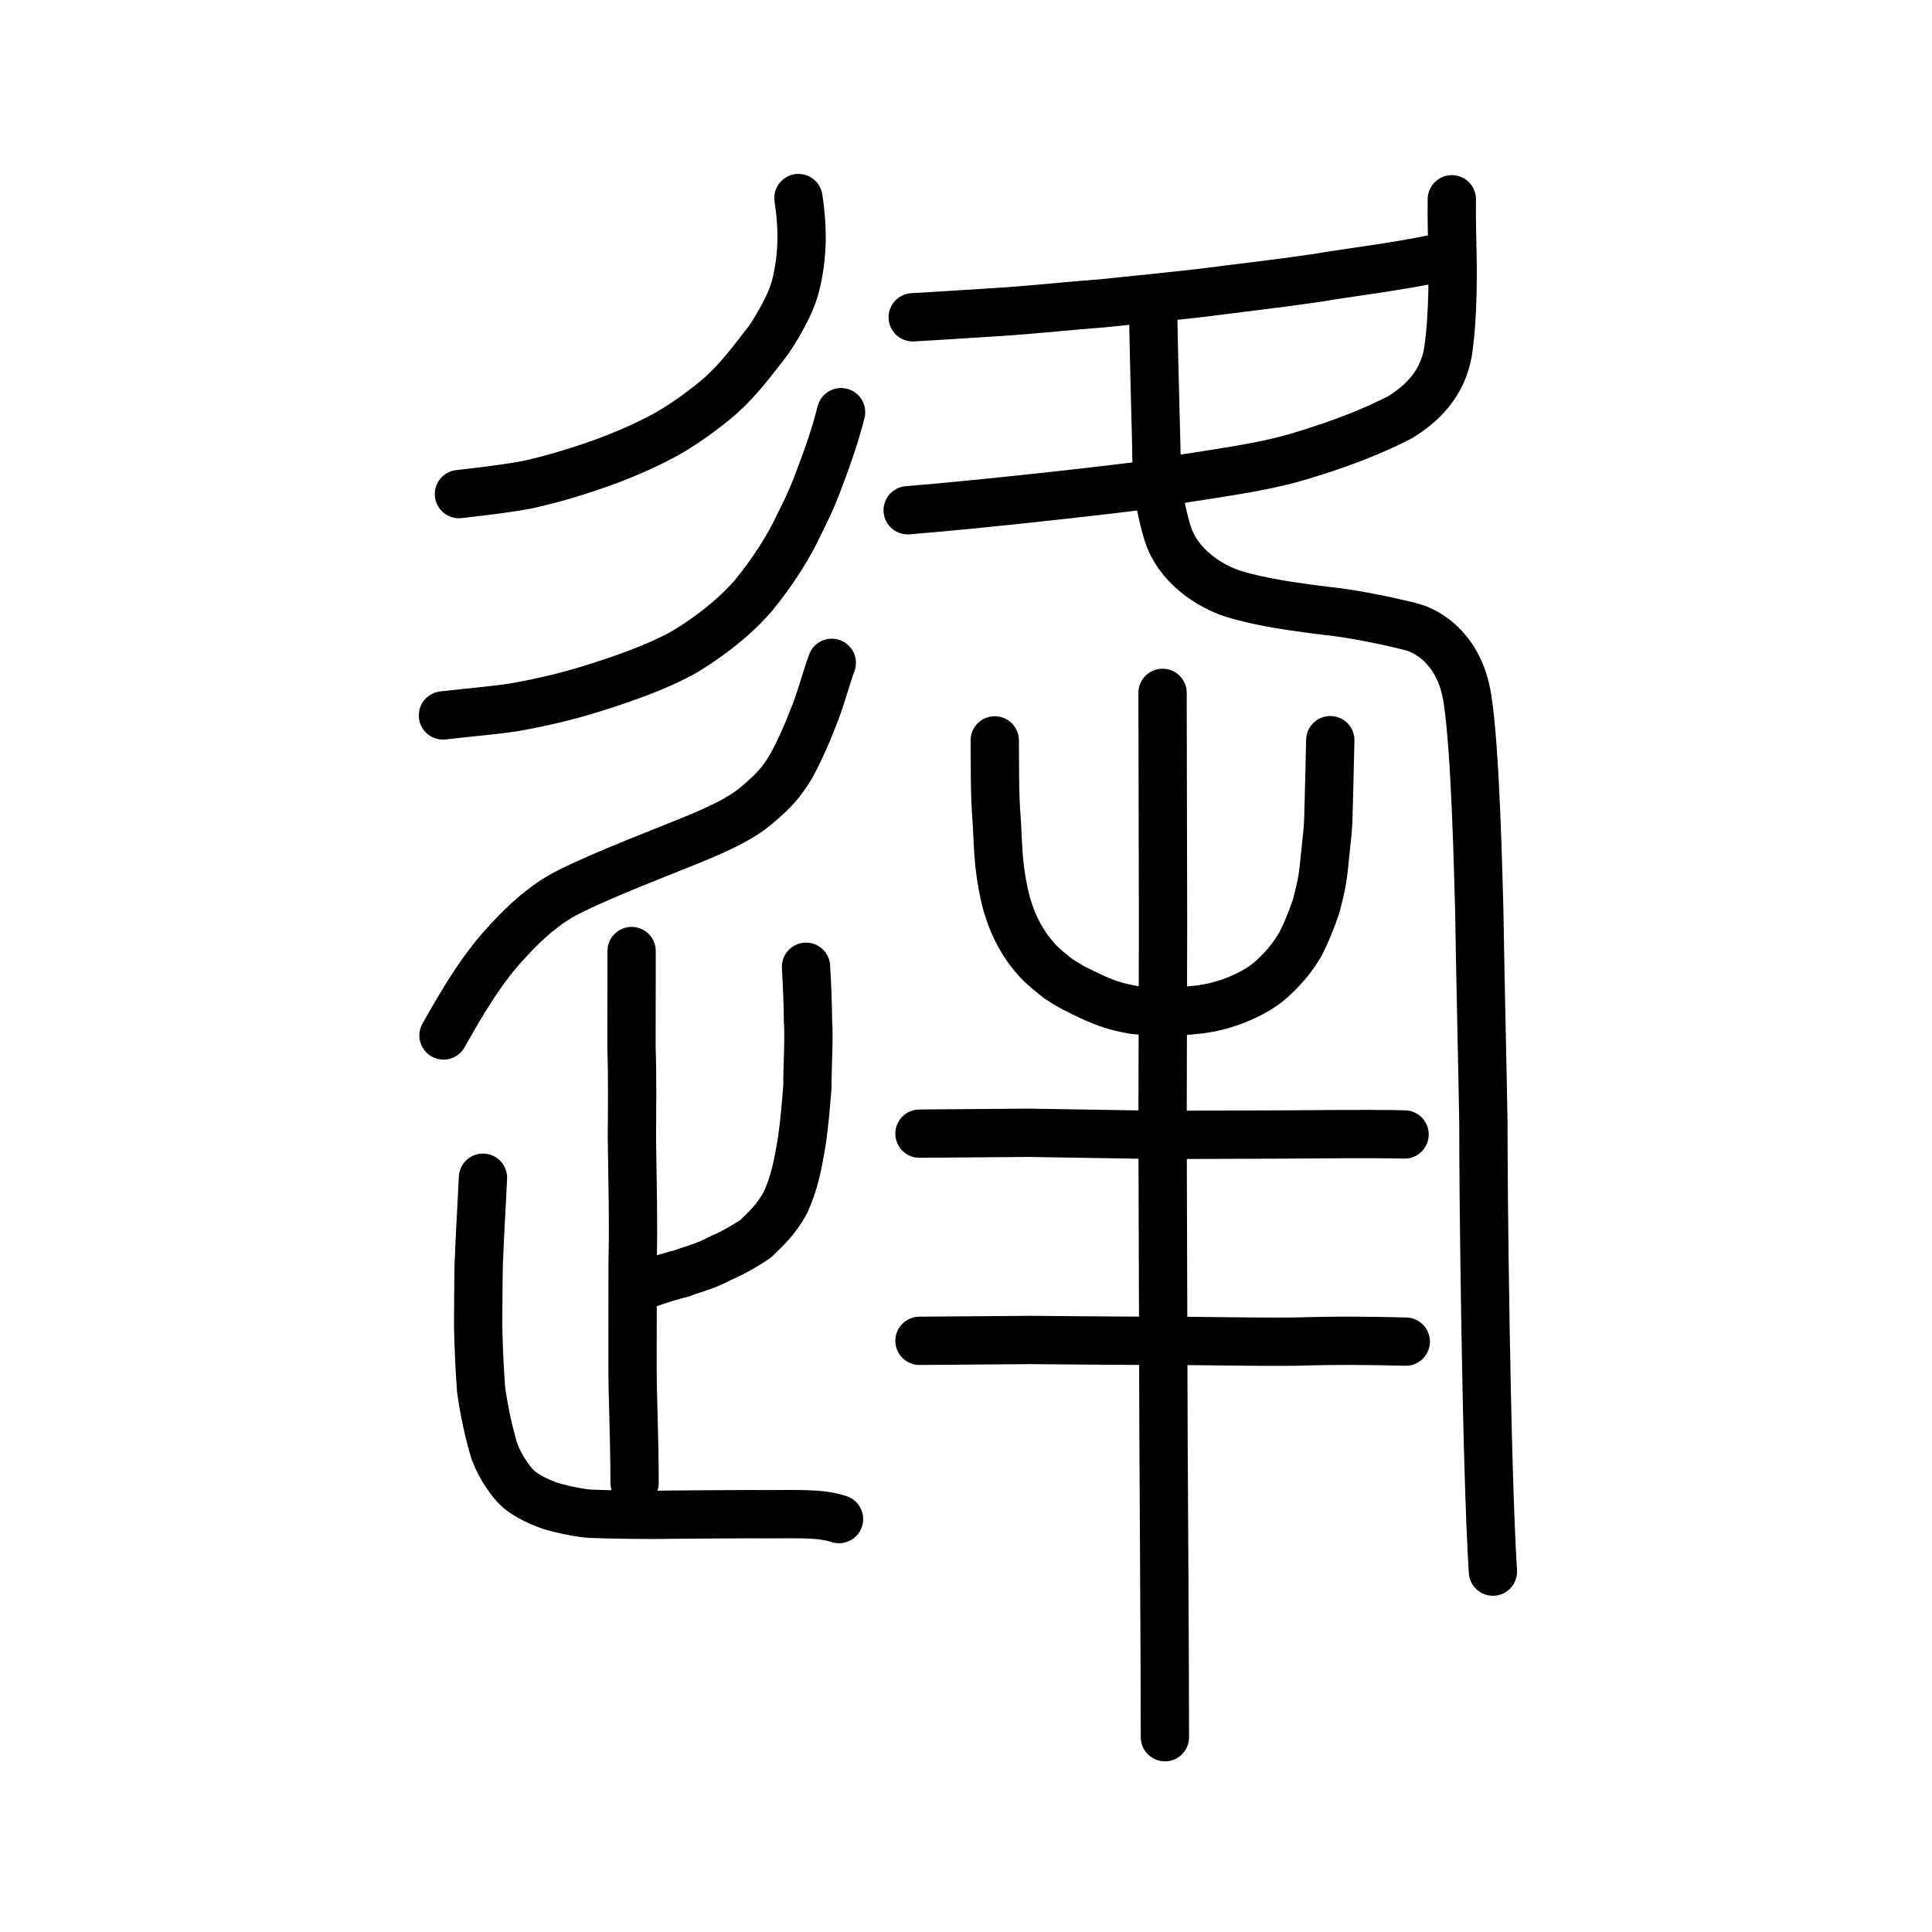
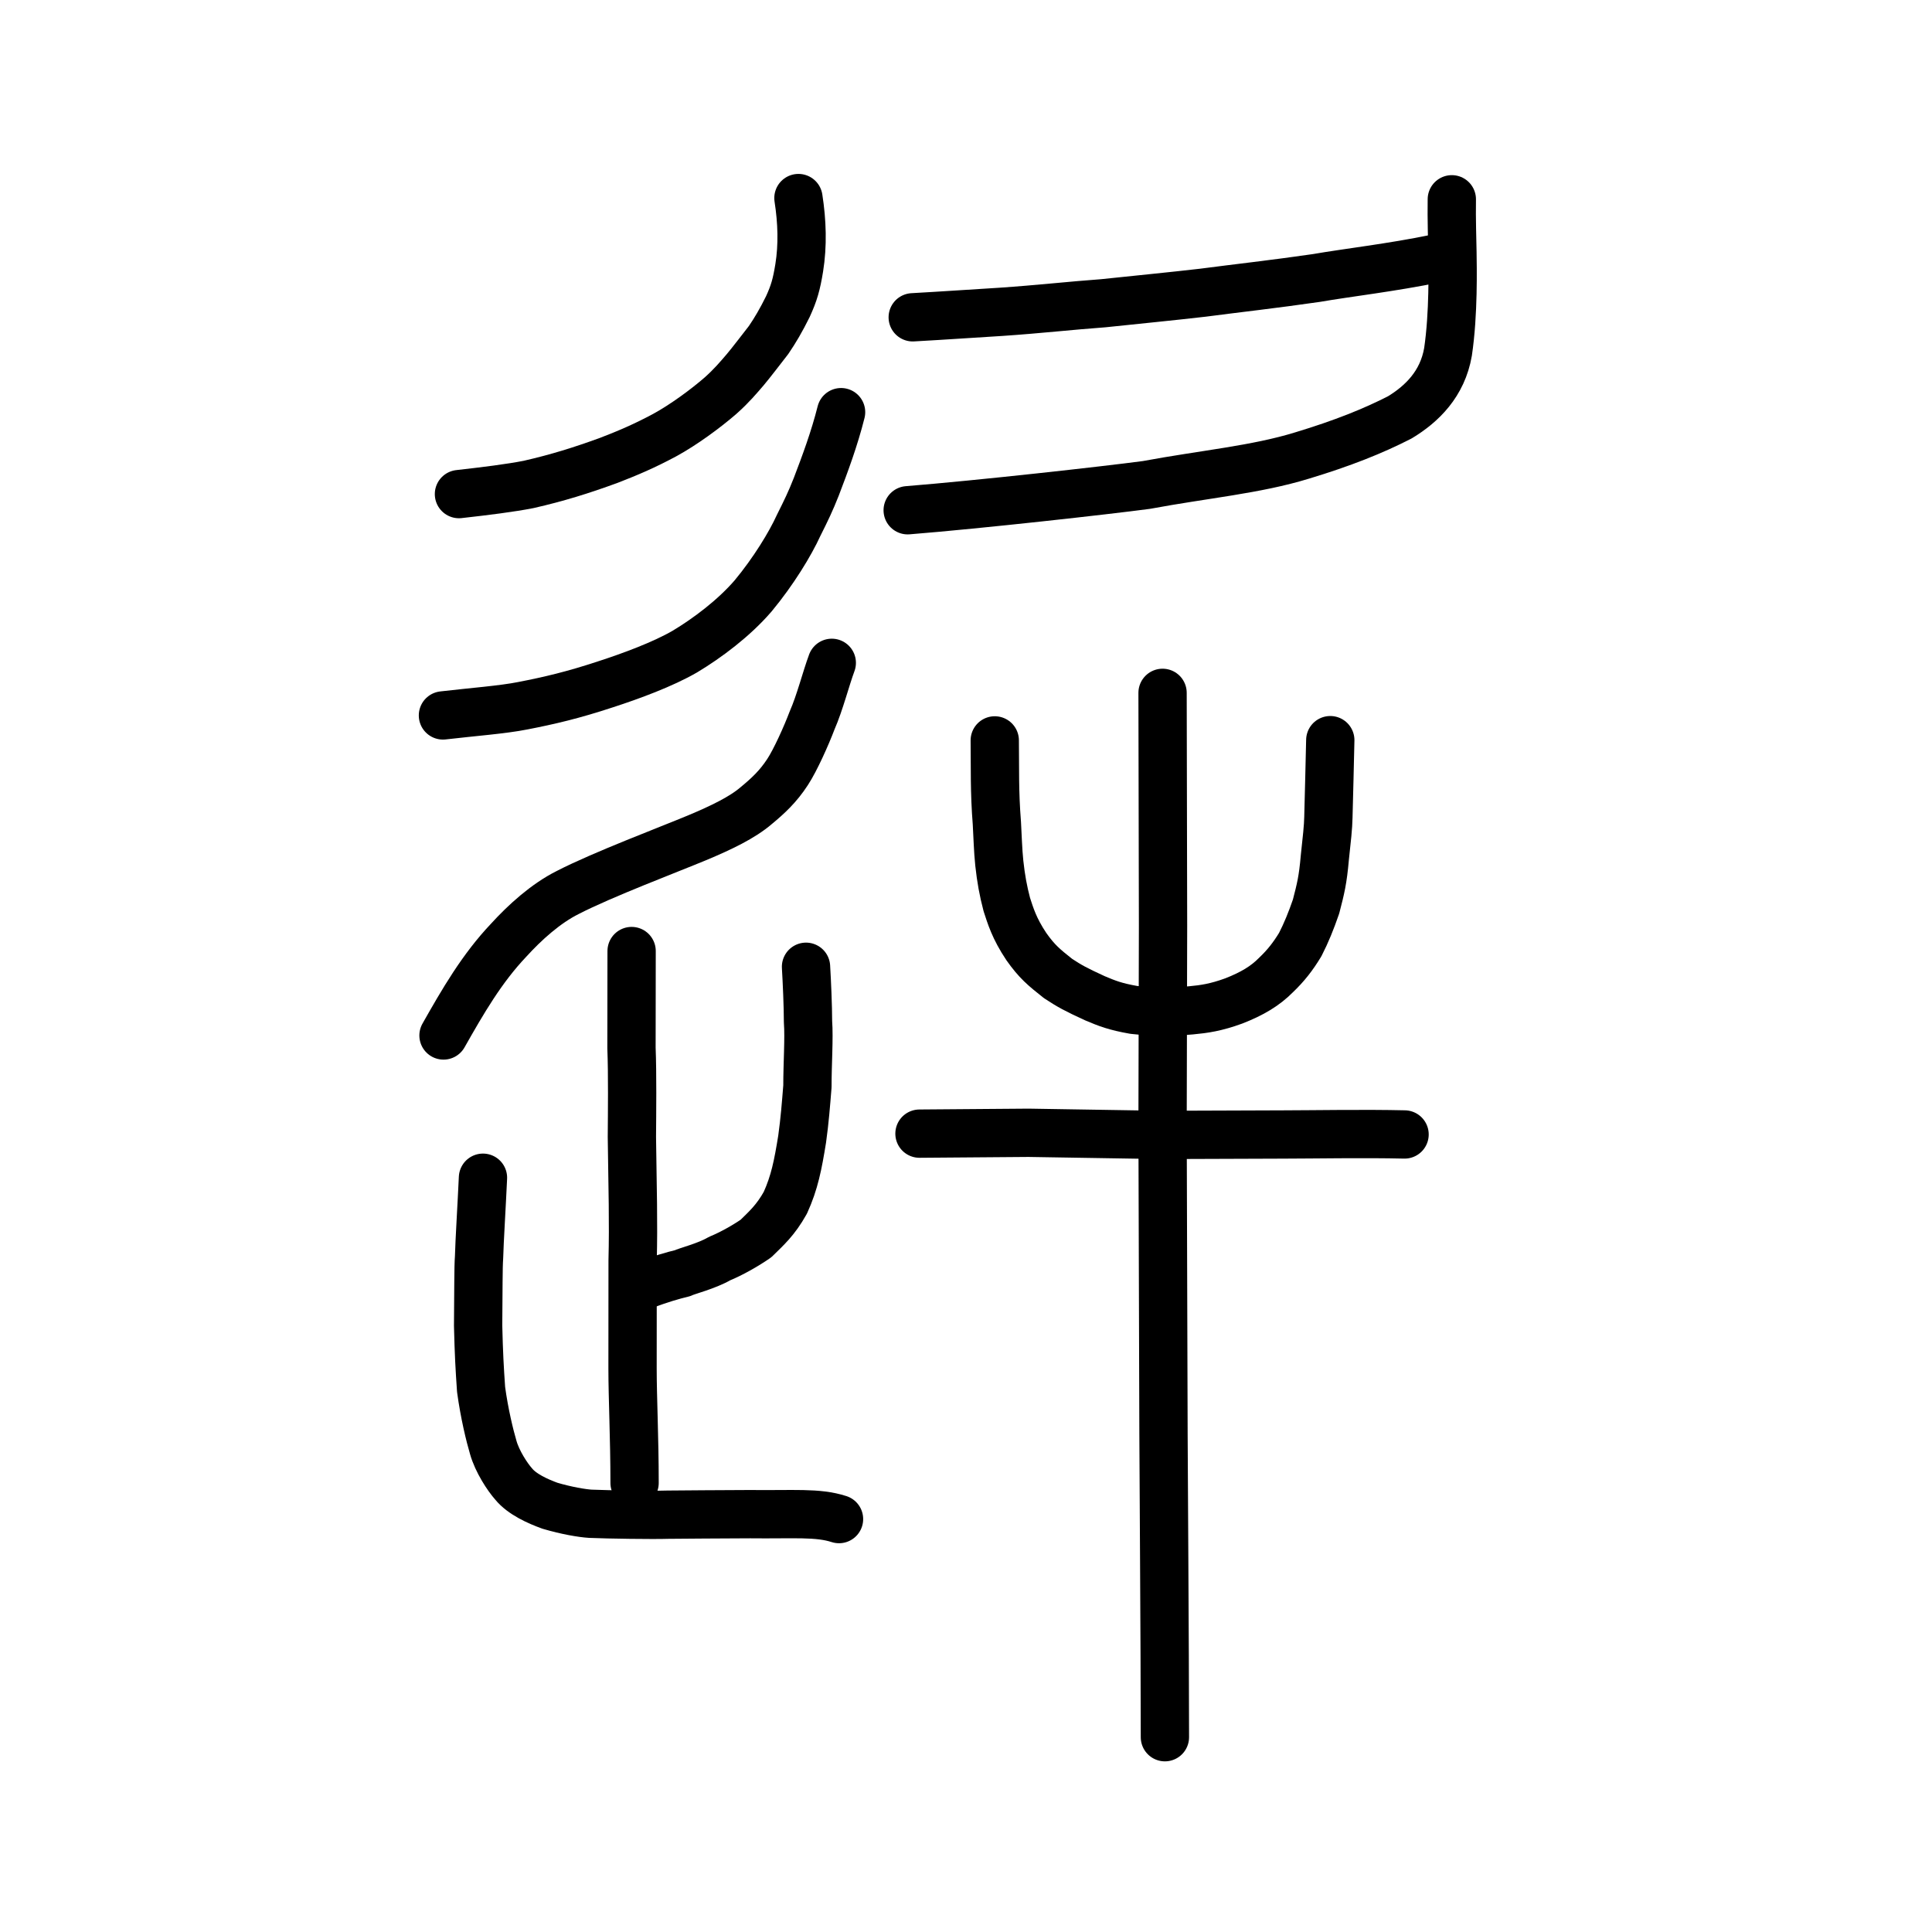
<svg xmlns="http://www.w3.org/2000/svg" xmlns:ns1="http://www.inkscape.org/namespaces/inkscape" xmlns:ns2="http://sodipodi.sourceforge.net/DTD/sodipodi-0.dtd" width="200px" height="200px" viewBox="0 0 200 200" version="1.1" id="SVGRoot" ns1:version="0.92.3 (2405546, 2018-03-11)" ns2:docname="9022ss.svg">
  <ns2:namedview id="base" pagecolor="#ffffff" bordercolor="#666666" borderopacity="1.0" ns1:pageopacity="0.0" ns1:pageshadow="2" ns1:zoom="2.1121553" ns1:cx="215.00137" ns1:cy="11.794043" ns1:document-units="px" ns1:current-layer="layer1" showgrid="true" ns1:window-width="1303" ns1:window-height="952" ns1:window-x="461" ns1:window-y="126" ns1:window-maximized="0" showguides="true" ns1:snap-global="false">
    <ns1:grid type="xygrid" id="grid6085" />
  </ns2:namedview>
  <defs id="defs5523" />
  <g id="layer1" ns1:groupmode="layer" ns1:label="レイヤー 1">
    <path style="opacity:1;vector-effect:none;fill:none;fill-opacity:1;stroke:#000000;stroke-width:5;stroke-linecap:round;stroke-linejoin:miter;stroke-miterlimit:4;stroke-dasharray:none;stroke-dashoffset:0;stroke-opacity:1" d="m 65.384,98.452 c 3.07e-4,3.423 -0.008,8.362 -0.013,10.026 0.107,2.739 0.061,6.616 0.042,9.226 0.074,5.468 0.177,8.747 0.076,12.796 -0.001,3.88 -0.008,7.015 -0.008,11.136 0,3.089 0.211,7.216 0.211,11.881" id="path6087" ns1:connector-curvature="0" ns2:nodetypes="cccccc" />
    <path style="opacity:1;vector-effect:none;fill:none;fill-opacity:1;stroke:#000000;stroke-width:5;stroke-linecap:round;stroke-linejoin:round;stroke-miterlimit:4;stroke-dasharray:none;stroke-dashoffset:0;stroke-opacity:1" d="m 66.657,133.061 c 1.651,-0.642 3.077,-1.041 3.995,-1.26 0.418,-0.225 2.477,-0.72 3.837,-1.512 1.262,-0.518 2.711,-1.346 3.769,-2.078 1.063,-1.049 2.024,-1.879 3.043,-3.707 0.952,-2.098 1.302,-3.901 1.737,-6.587 0.276,-1.993 0.388,-3.51 0.547,-5.461 -0.007,-2.241 0.189,-4.998 0.06,-6.682 -0.002,-1.62 -0.112,-4.112 -0.206,-5.695" id="path6146" ns1:connector-curvature="0" ns2:nodetypes="ccccccccc" />
    <path style="opacity:1;vector-effect:none;fill:none;fill-opacity:1;stroke:#000000;stroke-width:5;stroke-linecap:round;stroke-linejoin:round;stroke-miterlimit:4;stroke-dasharray:none;stroke-dashoffset:0;stroke-opacity:1" d="m 86.855,157.255 c -2.217,-0.717 -4.688,-0.457 -9.216,-0.51 -3.484,0.026 -6.263,0.023 -8.508,0.054 -1.518,0.05 -6.174,-0.014 -8.018,-0.095 -0.867,-0.054 -2.495,-0.33 -4.179,-0.829 -1.26,-0.454 -2.901,-1.193 -3.757,-2.249 -0.641,-0.714 -1.709,-2.338 -2.116,-3.787 -0.362,-1.225 -0.921,-3.508 -1.259,-6.004 -0.15,-2.164 -0.238,-3.688 -0.307,-6.61 0.04,-3.706 0.016,-6.015 0.097,-7.077 0.035,-1.529 0.287,-5.598 0.405,-8.23" id="path6146-5" ns1:connector-curvature="0" ns2:nodetypes="ccccccccccc" />
    <path style="opacity:1;vector-effect:none;fill:none;fill-opacity:1;stroke:#000000;stroke-width:5;stroke-linecap:round;stroke-linejoin:round;stroke-miterlimit:4;stroke-dasharray:none;stroke-dashoffset:0;stroke-opacity:1" d="m 87.068,42.667 c -0.683,2.725 -1.658,5.348 -2.565,7.719 -0.597,1.514 -1.039,2.426 -1.828,4.001 -0.869,1.91 -2.601,4.756 -4.711,7.299 -2.003,2.324 -4.738,4.365 -7.061,5.761 -2.267,1.316 -5.595,2.544 -8.227,3.396 -3.365,1.11 -5.801,1.68 -8.559,2.215 -2.055,0.412 -5.234,0.649 -8.264,1.003" id="path852-0" ns1:connector-curvature="0" ns2:nodetypes="cccccccc" />
    <path style="opacity:1;vector-effect:none;fill:none;fill-opacity:1;stroke:#000000;stroke-width:5;stroke-linecap:round;stroke-linejoin:round;stroke-miterlimit:4;stroke-dasharray:none;stroke-dashoffset:0;stroke-opacity:1" d="m 82.654,20.503 c 0.381,2.435 0.456,4.908 0.08,7.23 -0.281,1.725 -0.535,2.609 -1.176,4.01 -0.706,1.425 -1.311,2.452 -1.998,3.459 -0.81,1.039 -1.809,2.352 -2.414,3.069 -0.706,0.819 -1.383,1.642 -2.576,2.704 -1.502,1.302 -3.776,2.984 -5.755,4.063 -2.107,1.131 -3.795,1.848 -5.79,2.618 -2.868,1.048 -5.349,1.818 -8.315,2.495 -1.869,0.366 -4.418,0.686 -7.199,0.997" id="path850-4" ns1:connector-curvature="0" ns2:nodetypes="cccccccccc" />
    <path style="opacity:1;vector-effect:none;fill:none;fill-opacity:1;stroke:#000000;stroke-width:5;stroke-linecap:round;stroke-linejoin:round;stroke-miterlimit:4;stroke-dasharray:none;stroke-dashoffset:0;stroke-opacity:1" d="m 45.912,107.192 c 1.998,-3.526 3.959,-6.931 6.759,-9.88 1.635,-1.798 3.82,-3.788 6.115,-4.929 3.589,-1.849 10.514,-4.46 13.344,-5.642 2.531,-1.056 4.729,-2.113 6.17,-3.358 1.219,-1.01 2.251,-1.963 3.228,-3.462 0.806,-1.225 1.947,-3.772 2.541,-5.343 0.81,-1.846 1.428,-4.327 2.037,-5.961" id="path852-0-9" ns1:connector-curvature="0" ns2:nodetypes="cccccccc" />
    <path style="opacity:1;vector-effect:none;fill:none;fill-opacity:1;stroke:#000000;stroke-width:5;stroke-linecap:round;stroke-linejoin:round;stroke-miterlimit:4;stroke-dasharray:none;stroke-dashoffset:0;stroke-opacity:1" d="m 93.963,52.821 c 7.532,-0.604 20.55,-2.063 24.71,-2.618 5.996,-1.115 11.358,-1.583 16.121,-3.05 4.196,-1.269 7.353,-2.532 10.108,-3.944 2.3,-1.39 4.426,-3.469 4.996,-6.785 0.589,-3.973 0.478,-8.72 0.457,-10.333 -0.017,-1.146 -0.098,-3.415 -0.063,-5.46" id="path6087-1" ns1:connector-curvature="0" ns2:nodetypes="ccccccc" />
    <path style="opacity:1;vector-effect:none;fill:none;fill-opacity:1;stroke:#000000;stroke-width:5;stroke-linecap:round;stroke-linejoin:round;stroke-miterlimit:4;stroke-dasharray:none;stroke-dashoffset:0;stroke-opacity:1" d="m 148.645,26.757 c -4.555,0.941 -9.201,1.469 -12.368,2.02 -4.444,0.644 -8.254,1.063 -11.755,1.523 -3.171,0.37 -7.068,0.747 -10.326,1.093 -3.243,0.234 -6.658,0.622 -10.575,0.887 -3.54,0.215 -5.586,0.368 -9.136,0.567" id="path834-98" ns1:connector-curvature="0" ns2:nodetypes="cccccc" />
-     <path style="opacity:1;vector-effect:none;fill:none;fill-opacity:1;stroke:#000000;stroke-width:5;stroke-linecap:round;stroke-linejoin:round;stroke-miterlimit:4;stroke-dasharray:none;stroke-dashoffset:0;stroke-opacity:1" d="m 119.354,31.389 c 0.09,5.034 0.227,10.287 0.346,14.798 0.036,3.037 0.075,5.257 1.118,8.843 1.042,3.587 4.474,5.686 6.889,6.455 2.762,0.83 5.881,1.297 9.532,1.744 3.053,0.312 6.806,1.137 8.785,1.639 2.092,0.512 5.126,2.628 5.867,7.374 0.86,5.249 1.136,18.471 1.245,22.064 0.047,4.09 0.352,17.244 0.426,22.005 -0.027,5.197 0.269,35.025 0.983,46.381" id="path834-98-4" ns1:connector-curvature="0" ns2:nodetypes="cccccccccc" />
-     <path style="opacity:1;vector-effect:none;fill:none;fill-opacity:1;stroke:#000000;stroke-width:5;stroke-linecap:round;stroke-linejoin:round;stroke-miterlimit:4;stroke-dasharray:none;stroke-dashoffset:0;stroke-opacity:1" d="m 95.185,138.801 11.486,-0.087 c 0,0 9.868,0.091 13.153,0.087 5.072,-0.006 9.173,0.129 14.245,0.085 4.326,-0.132 7.442,-0.101 11.456,-0.002" id="path834-9-8" ns1:connector-curvature="0" ns2:nodetypes="ccccc" />
    <path style="opacity:1;vector-effect:none;fill:none;fill-opacity:1;stroke:#000000;stroke-width:5;stroke-linecap:round;stroke-linejoin:round;stroke-miterlimit:4;stroke-dasharray:none;stroke-dashoffset:0;stroke-opacity:1" d="m 95.184,117.354 c 4.333,-0.029 8.458,-0.059 11.284,-0.088 4.773,0.073 9.416,0.147 13.684,0.221 4.542,-0.015 8.616,-0.03 12.659,-0.045 3.106,-0.003 8.455,-0.103 12.589,-0.003" id="path834-9-3" ns1:connector-curvature="0" ns2:nodetypes="ccccc" />
    <path style="opacity:1;vector-effect:none;fill:none;fill-opacity:1;stroke:#000000;stroke-width:5;stroke-linecap:round;stroke-linejoin:round;stroke-miterlimit:4;stroke-dasharray:none;stroke-dashoffset:0;stroke-opacity:1" d="m 120.348,71.724 0.049,24.111 -0.049,20.683 0.097,31.937 c 5.3e-4,1.719 0.144,22.357 0.146,31.38" id="path834-9-3-5" ns1:connector-curvature="0" ns2:nodetypes="ccccc" />
    <path style="opacity:1;vector-effect:none;fill:none;fill-opacity:1;stroke:#000000;stroke-width:5;stroke-linecap:round;stroke-linejoin:round;stroke-miterlimit:4;stroke-dasharray:none;stroke-dashoffset:0;stroke-opacity:1" d="m 102.977,76.646 c 0.035,2.774 -0.043,5.304 0.219,8.57 0.074,1.28 0.111,2.808 0.251,4.135 0.177,1.622 0.405,2.868 0.779,4.289 0.377,1.149 0.758,2.465 2.026,4.358 1.096,1.547 1.802,2.129 3.277,3.296 1.219,0.799 1.794,1.115 3.816,2.045 1.265,0.535 2.09,0.864 4.018,1.204 2.176,0.239 3.826,0.234 5.931,0.047 1.379,-0.127 2.593,-0.304 4.434,-0.976 1.892,-0.74 3.24,-1.541 4.367,-2.683 1.021,-0.977 1.743,-1.897 2.501,-3.143 0.63,-1.23 1.13,-2.46 1.641,-3.942 0.483,-1.866 0.701,-2.701 0.911,-5.075 0.201,-1.842 0.35,-3.184 0.366,-4.149 0.063,-1.91 0.143,-6.016 0.197,-8.001" id="path6755" ns1:connector-curvature="0" ns2:nodetypes="cccccccccccccccc" />
  </g>
</svg>